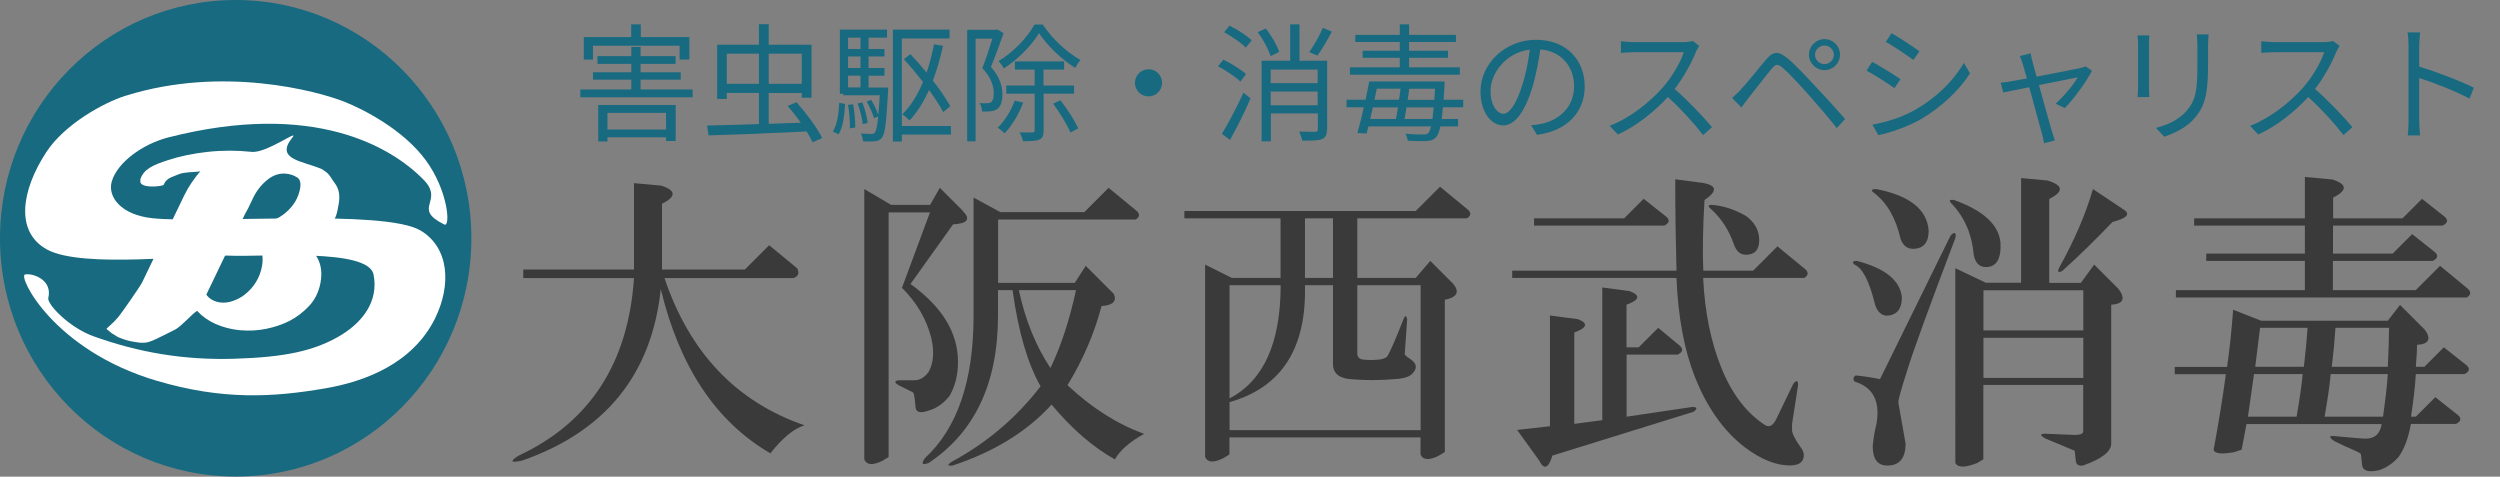
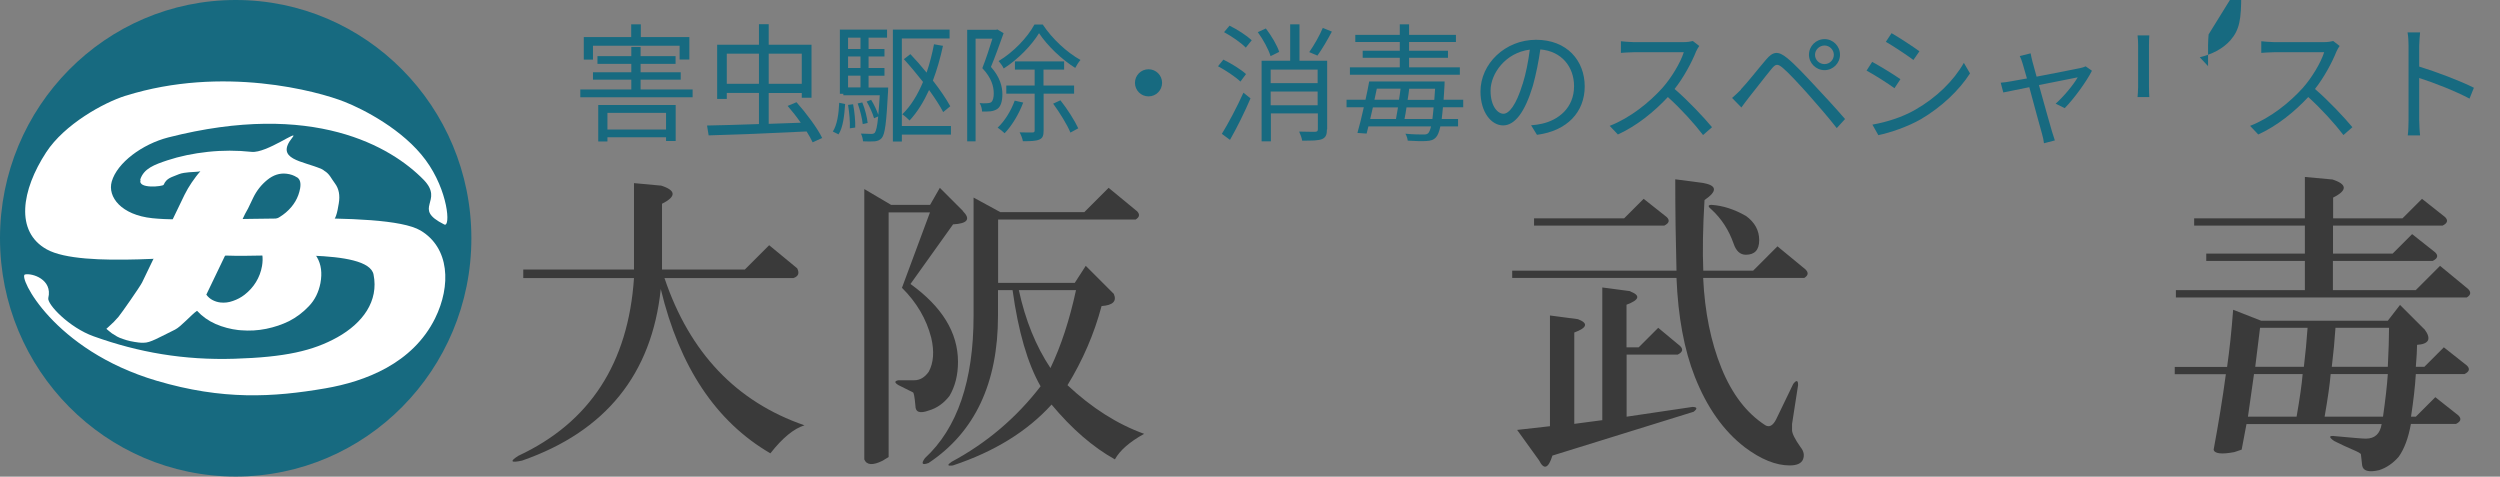
<svg xmlns="http://www.w3.org/2000/svg" id="_レイヤー_2" viewBox="0 0 223.07 42.53">
  <rect x="0" y="0" width="223.07" height="42.53" fill="#808080" stroke="none" />
  <g id="_レイヤー_1-2">
    <g>
      <g>
        <ellipse cx="21.03" cy="21.26" rx="21.03" ry="21.26" style="fill:#176a80;" />
        <g>
          <path d="M11.21,8.54c-1.97,.62-5.46,2.55-7.09,5.05-2.21,3.39-2.79,7.08,.05,8.66,3.16,1.76,13.37,.43,16.27,.56,3.06,.14,12.41-.7,12.89,1.68,.48,2.38-.97,4.34-3.22,5.6-2.19,1.22-4.67,1.78-9.18,1.92-4.51,.14-8.56-.56-12.57-2-2.19-.78-4.18-2.88-4.05-3.42,.4-1.66-1.44-2.24-2.08-2.1-.64,.14,2.51,6.75,11.74,9.48,5.91,1.75,10.41,1.48,15.06,.68,3.55-.61,7.79-2.21,9.79-6.24,1.45-2.94,1.29-6.3-1.29-7.84-3.27-1.95-19.11-.59-23.93-1.1-2.79-.29-4.02-1.91-3.63-3.27,.48-1.68,2.72-3.34,5.05-3.94,12.94-3.3,19.89,.83,22.77,3.77,1.91,1.96-1.1,2.53,1.85,4,.58,.29,.36-3.01-1.66-5.75-2.02-2.74-5.6-4.55-7.22-5.19-2.41-.96-10.88-3.26-19.54-.55Z" style="fill:#fff;" />
          <path d="M12.51,16.03c.32-1.01,1.29-1.34,2.41-1.72,1.12-.37,2.33-.62,3.62-.76,1.3-.14,2.6-.14,3.91,0,1.34,.14,4.31-2.1,3.64-1.28-1.6,1.97,.92,2.08,2.6,2.81,.04,.02,.08,.04,.13,.07,.04,.02,.08,.05,.12,.09,.48,.29,.6,.67,.95,1.13,.35,.47,.46,1.06,.34,1.77-.14,.83-.24,1.5-.86,1.99-.62,.49-1.27,.85-1.94,1.06-.13,.04-.26,.08-.38,.11-.12,.03-.24,.06-.35,.08,.69,.42,1.22,.94,1.59,1.58,.37,.64,.47,1.4,.3,2.31-.16,.81-.5,1.5-1.03,2.05-.53,.56-1.12,1-1.76,1.33-.63,.31-1.31,.54-2.05,.69-.74,.15-1.48,.19-2.23,.13-.03,0-.07,0-.11-.01-.05,0-.09,0-.14-.01-.7-.08-1.38-.26-2.03-.54-.65-.29-1.2-.68-1.66-1.18-.49,.33-1.43,1.42-1.96,1.68-1.43,.7-2.23,1.19-2.8,1.17-.08,0-.16,0-.23,0-.08,0-.15-.02-.23-.02-.24-.03-.49-.07-.72-.12-.24-.05-.46-.12-.66-.19-.19-.06-.37-.13-.53-.22-.16-.09-.32-.19-.47-.29-.08-.06-.16-.13-.25-.2-.08-.07-.16-.14-.24-.2,.04-.03,.07-.06,.11-.1,.04-.03,.07-.06,.11-.1,.31-.27,.6-.56,.86-.87,.26-.31,1.91-2.67,2.11-3.07,.31-.65,.63-1.3,.94-1.95,.33-.68,.53-1.1,.97-1.98,.31-.65,.63-1.3,.94-1.95,.31-.65,.63-1.3,.94-1.95,.19-.38,.4-.74,.64-1.09,.24-.35,.49-.69,.77-1-.21,.05-.41,.05-1.01,.09-.24,.02-.67,.07-.9,.17-.67,.29-1.09,.32-1.37,.95-.07,.15-2.32,.39-2.06-.43Zm10.59,5.89c-.3-.47-.77-.75-1.41-.81-.06,0-.13,0-.2,0-.07,0-.14,0-.2,0-.08,0-.15,.02-.21,.03-.06,.01-.14,.02-.21,.03l-2.46,5.12c.16,.22,.35,.38,.57,.49,.21,.11,.44,.18,.69,.21,.37,.04,.74,0,1.12-.14,.38-.13,.72-.31,1.03-.55,.41-.32,.75-.69,1.02-1.13,.27-.44,.45-.92,.54-1.43,.12-.73,.04-1.33-.26-1.8Zm3.39-6.1c-.26-.17-.57-.28-.93-.32-.61-.07-1.18,.12-1.71,.55-.53,.43-.95,.96-1.26,1.6-.07,.15-.15,.31-.23,.48-.08,.16-.16,.32-.23,.48-.09,.15-.17,.31-.26,.47-.08,.16-.16,.32-.23,.48l1.74,.19c.72,.08,1.42-.19,2.13-.79,.7-.6,1.12-1.32,1.27-2.15,.08-.48,0-.8-.26-.98Z" style="fill:#fff;" />
        </g>
      </g>
      <g>
        <path d="M58.96,16.55c1.37,.43,1.41,.98,.11,1.63v5.87h7.39l2.17-2.17,2.5,2.06c.22,.43,.11,.72-.33,.87h-11.51c2.24,6.66,6.41,11.04,12.49,13.14-.94,.29-1.96,1.12-3.04,2.5-4.85-2.82-8.11-7.71-9.78-14.66-.8,7.6-4.92,12.71-12.38,15.31-1.01,.22-1.12,.07-.33-.43,6.37-2.97,9.81-8.25,10.32-15.86h-9.88v-.76h9.88v-7.71l2.39,.22Z" style="fill:#3a3a3a;" />
        <path d="M85.91,18.83c.72,.72,.43,1.12-.87,1.19l-3.8,5.32c2.82,2.03,4.24,4.34,4.24,6.95,0,1.16-.25,2.17-.76,3.04-.51,.65-1.12,1.09-1.85,1.3-.8,.29-1.19,.15-1.19-.43-.07-.8-.15-1.19-.22-1.19l-1.3-.65c-.36-.22-.36-.36,0-.43h1.41c.51,0,.94-.25,1.3-.76,.43-.8,.51-1.81,.22-3.04-.43-1.67-1.3-3.15-2.61-4.45l2.5-6.73h-3.69v21.83l-.54,.33c-.87,.43-1.41,.4-1.63-.11V16.87l2.39,1.41h3.48l.87-1.52,2.06,2.06Zm15.53,0c.29,.29,.25,.54-.11,.76h-12.27v5.65h6.84l.98-1.52,2.5,2.5c.29,.65-.07,1.02-1.09,1.09-.65,2.46-1.67,4.82-3.04,7.06,2.17,2.03,4.45,3.48,6.84,4.34-1.3,.72-2.17,1.48-2.61,2.28-1.96-1.09-3.84-2.72-5.65-4.89-2.17,2.39-5.1,4.2-8.8,5.43-.51,.07-.54-.04-.11-.33,3.11-1.67,5.76-3.91,7.93-6.73-1.16-2.03-1.99-4.89-2.5-8.58h-1.3v2.28c0,6.01-2.06,10.39-6.19,13.14-.58,.22-.69,.07-.33-.43,2.9-2.68,4.34-6.91,4.34-12.71v-10.54l2.39,1.3h7.49l2.17-2.17,2.5,2.06Zm-7.71,14.01c.94-1.96,1.7-4.27,2.28-6.95h-5.1c.58,2.68,1.52,5,2.82,6.95Z" style="fill:#3a3a3a;" />
-         <path d="M131,18.72c.29,.29,.25,.54-.11,.76h-9.78v5.32h5.21l1.3-1.52,2.06,2.06c.58,.72,.33,1.19-.76,1.41v13.58l-.54,.33c-.87,.43-1.41,.4-1.63-.11v-1.52h-17.05v1.52l-.54,.33c-.87,.43-1.41,.4-1.63-.11V23.61l2.39,1.19h4.34v-5.32h-8.58v-.65h20.64l2.17-2.17,2.5,2.06Zm-12.06,6.73h-2.5c.14,5.65-2.1,9.12-6.73,10.43v2.5h17.05v-12.93h-5.65v6.08c0,.29,.14,.47,.43,.54,.51,.07,1.05,.07,1.63,0,.36-.07,.58-.18,.65-.33,.29-.51,.76-1.59,1.41-3.26,.14-.36,.25-.36,.33,0l-.22,3.15c.07,.07,.14,.15,.22,.22,.36,.22,.58,.4,.65,.54,.22,.29,.14,.62-.22,.98-.22,.22-.62,.36-1.19,.43-1.67,.15-3.19,.15-4.56,0-.87-.14-1.3-.58-1.3-1.3v-7.06Zm-9.23,10.1c3.04-1.59,4.56-4.96,4.56-10.1h-4.56v10.1Zm6.73-10.75h2.5v-5.32h-2.5v5.32Z" style="fill:#3a3a3a;" />
        <path d="M151.98,16.33c1.23,.22,1.27,.73,.11,1.52-.15,2.46-.18,4.56-.11,6.3h4.45l2.17-2.17,2.5,2.06c.29,.29,.25,.54-.11,.76h-9.02c.14,3.04,.69,5.72,1.63,8.04,.94,2.32,2.24,4.02,3.91,5.1,.36,.22,.69,.04,.98-.54l1.52-3.15c.29-.36,.43-.33,.43,.11l-.54,3.48v.54c0,.29,.25,.8,.76,1.52,.29,.36,.36,.72,.22,1.09-.15,.36-.54,.54-1.19,.54-1.23,0-2.57-.54-4.02-1.63-1.88-1.45-3.37-3.55-4.45-6.3-.94-2.39-1.49-5.32-1.63-8.8h-14.66v-.65h14.66c-.07-2.61-.11-5.32-.11-8.15l2.5,.33Zm-6.52,9.67c.94,.36,.83,.76-.33,1.19v3.8h1.09l1.74-1.74,1.96,1.63c.29,.29,.22,.54-.22,.76h-4.56v5.54l5.87-.87c.43,0,.47,.15,.11,.43l-12.6,3.91c-.36,1.16-.76,1.3-1.19,.43l-1.96-2.72,2.93-.33v-9.88l2.5,.33c.94,.36,.83,.76-.33,1.19v8.15l2.5-.33v-11.84l2.5,.33Zm3.26-6.63c.29,.29,.22,.54-.22,.76h-11.62v-.65h8.04l1.74-1.74,2.06,1.63Zm7.06-.11c.8,.58,1.19,1.3,1.19,2.17s-.4,1.3-1.19,1.3c-.51,0-.87-.33-1.09-.98-.43-1.23-1.09-2.24-1.96-3.04-.36-.29-.36-.43,0-.43,1.01,.07,2.03,.4,3.04,.98Z" style="fill:#3a3a3a;" />
-         <path d="M169.7,26.54c0,1.02-.43,1.56-1.3,1.63-.51,0-.87-.33-1.09-.98-.51-2.1-1.12-3.29-1.85-3.58-.22-.22-.15-.33,.22-.33,2.53,.65,3.87,1.74,4.02,3.26Zm4.78-5.32c-2.39,6.3-3.84,10.28-4.34,11.95-.51,1.59-.76,2.5-.76,2.72,.36,2.03,.58,3.26,.65,3.69,0,1.3-.54,1.96-1.63,1.96-.87,0-1.3-.58-1.3-1.74,.07-.72,.18-1.37,.33-1.96,.36-2.03-.29-3.29-1.96-3.8-.15-.22-.11-.4,.11-.54,.72,.07,1.45,.18,2.17,.33l6.3-12.82c.36-.36,.51-.29,.43,.22Zm-2.39-.65c0,1.09-.47,1.63-1.41,1.63-.51,0-.87-.29-1.09-.87-.43-1.88-1.23-3.26-2.39-4.13-.29-.22-.22-.33,.22-.33,2.97,.58,4.52,1.81,4.67,3.69Zm6.41,1.09c.07,1.45-.36,2.17-1.3,2.17-.58,0-.94-.36-1.09-1.09-.15-1.81-.8-3.33-1.96-4.56-.29-.29-.22-.4,.22-.33,2.61,.94,3.98,2.21,4.13,3.8Zm4.24-5.54c1.37,.43,1.41,.98,.11,1.63v7.49h2.82l1.19-1.63,2.17,2.17c.65,.87,.43,1.34-.65,1.41v12.38c0,.72-.83,1.37-2.5,1.96-.36,.07-.58-.04-.65-.33l-.11-.98-2.61-1.09c-.51-.29-.51-.43,0-.43l2.61,.11c.51,0,.76-.11,.76-.33v-4.13h-8.91v6.63l-.54,.33c-1.09,.43-1.74,.43-1.96,0V23.93l2.72,1.3h3.15V15.89l2.39,.22Zm-5.76,13.36h8.91v-3.58h-8.91v3.58Zm0,4.24h8.91v-3.58h-8.91v3.58Zm12.38-15.1c.8,.43,.51,.83-.87,1.19-1.45,1.52-2.93,2.97-4.45,4.34-.36,.22-.47,.15-.33-.22,1.37-2.46,2.39-4.81,3.04-7.06l2.61,1.74Z" style="fill:#3a3a3a;" />
        <path d="M216.32,29.36c.65,.87,.43,1.34-.65,1.41,0,.43-.04,1.09-.11,1.96h.76l1.74-1.74,2.06,1.63c.29,.29,.22,.54-.22,.76h-4.34c-.07,1.16-.22,2.43-.43,3.8h.43l1.74-1.74,2.06,1.63c.29,.29,.22,.54-.22,.76h-4.02c-.22,1.23-.58,2.21-1.09,2.93-.51,.58-1.09,.98-1.74,1.19-.94,.22-1.45,.07-1.52-.43l-.11-.98c0-.07-.25-.22-.76-.43-.51-.22-1.05-.47-1.63-.76-.51-.36-.47-.51,.11-.43,1.52,.14,2.42,.22,2.72,.22,.8,0,1.27-.43,1.41-1.3h-12.06l-.43,2.28-.65,.22c-1.16,.22-1.78,.14-1.85-.22,.43-2.32,.8-4.56,1.09-6.73h-4.56v-.65h4.67c.22-1.52,.4-3.22,.54-5.1l2.5,.98h11.3l1.09-1.41,2.17,2.17Zm-8.25-13.36c1.38,.43,1.41,.98,.11,1.63v1.85h6.19l1.74-1.74,2.06,1.63c.29,.29,.22,.54-.22,.76h-9.78v2.5h5.32l1.74-1.74,2.06,1.63c.29,.29,.22,.54-.22,.76h-8.91v2.61h7.39l2.17-2.17,2.5,2.06c.29,.29,.25,.54-.11,.76h-25.96v-.65h11.51v-2.61h-8.8v-.65h8.8v-2.5h-9.88v-.65h9.88v-3.69l2.39,.22Zm-7.49,21.18h4.34c.29-1.66,.47-2.93,.54-3.8h-4.34l-.54,3.8Zm.65-4.45h4.34c.14-1.16,.25-2.32,.33-3.48h-4.24l-.43,3.48Zm6.73,.65c-.07,.87-.25,2.14-.54,3.8h5.21c.22-1.52,.36-2.79,.43-3.8h-5.1Zm.43-4.13c-.07,1.09-.18,2.25-.33,3.48h5c.07-1.45,.11-2.61,.11-3.48h-4.78Z" style="fill:#3a3a3a;" />
      </g>
      <g>
        <path d="M61.8,7.98v.7h-10.02v-.7h4.55v-.87h-3.42v-.66h3.42v-.75h-3.02v-.69h3.02v-.82h.83v.82h3.12v.69h-3.12v.75h3.58v.66h-3.58v.87h4.64Zm-8.89-2.66h-.82V3.31h4.23v-1.14h.86v1.14h4.33v2h-.87v-1.23h-7.73v1.23Zm.47,4.05h6.91v3.21h-.86v-.33h-5.23v.37h-.82v-3.25Zm.82,.7v1.49h5.23v-1.49h-5.23Z" style="fill:#176a80;" />
        <path d="M72.51,12.7c-.13-.29-.32-.62-.54-.97-3.14,.16-6.48,.29-8.74,.35l-.14-.88c1.22-.02,2.86-.07,4.63-.13v-2.78h-2.87v.54h-.86V3.99h3.73v-1.83h.87v1.83h3.82v4.73h-.87v-.42h-2.95v2.75c.94-.03,1.91-.07,2.86-.1-.37-.53-.78-1.05-1.17-1.5l.79-.33c.86,.97,1.86,2.3,2.29,3.19l-.85,.39Zm-4.79-5.22v-2.69h-2.87v2.69h2.87Zm.87-2.69v2.69h2.95v-2.69h-2.95Z" style="fill:#176a80;" />
        <path d="M74.31,11.74c.39-.59,.53-1.61,.57-2.57l.53,.11c-.07,.99-.18,2.09-.59,2.71l-.5-.25Zm4.94-3.93s0,.23-.01,.34c-.15,2.8-.27,3.82-.56,4.16-.17,.19-.35,.27-.63,.3-.23,.02-.63,.02-1.04,0-.02-.21-.09-.5-.19-.69,.4,.02,.77,.03,.91,.03s.24-.02,.33-.11c.11-.15,.22-.56,.3-1.45l-.37,.16c-.11-.41-.39-1.03-.66-1.49l.4-.15c.26,.4,.5,.94,.64,1.33,.05-.46,.08-1.03,.13-1.74h-3.25v-.13h-.31V2.64h4.21v.72h-1.65v1.01h1.42v.67h-1.42v1.03h1.42v.69h-1.42v1.05h1.75Zm-3.58-4.45v1.01h1.11v-1.01h-1.11Zm1.11,1.68h-1.11v1.03h1.11v-1.03Zm0,1.71h-1.11v1.05h1.11v-1.05Zm-.66,2.55c.13,.66,.21,1.52,.19,2.08l-.48,.07c.03-.57-.05-1.42-.16-2.09l.45-.06Zm.86,1.77c-.05-.49-.24-1.26-.45-1.84l.41-.09c.24,.57,.43,1.34,.48,1.83l-.45,.1Zm7.87,.94h-4.38v.62h-.8V2.64h5.06v.79h-4.26v7.81h4.38v.78Zm-.69-2.01c-.29-.56-.74-1.25-1.26-1.97-.48,1.05-1.05,1.98-1.74,2.72-.14-.15-.46-.43-.65-.55,.77-.75,1.37-1.74,1.85-2.89-.56-.71-1.15-1.42-1.71-2.03l.58-.45c.48,.5,.97,1.06,1.45,1.65,.27-.8,.49-1.65,.66-2.53l.8,.14c-.24,1.11-.54,2.15-.9,3.1,.65,.83,1.2,1.65,1.55,2.29l-.64,.53Z" style="fill:#176a80;" />
        <path d="M89.55,2.96c-.34,.94-.75,2.1-1.13,3.01,.82,.93,1.02,1.75,1.02,2.45,0,.61-.14,1.09-.45,1.3-.16,.11-.37,.18-.59,.21-.23,.02-.5,.03-.77,.02-.01-.22-.08-.54-.22-.75,.26,.02,.49,.03,.66,.01,.15,0,.27-.03,.37-.09,.17-.13,.23-.45,.23-.78,0-.62-.19-1.38-1.02-2.26,.33-.83,.66-1.85,.9-2.63h-1.5V12.61h-.75V2.66h2.56l.14-.03,.55,.33Zm1.75,6.19c-.39,1.04-1.02,2.08-1.66,2.74-.14-.14-.45-.39-.62-.5,.63-.59,1.19-1.5,1.52-2.41l.75,.17Zm1.75-6.95c.83,1.26,2.16,2.49,3.36,3.15-.16,.18-.35,.48-.47,.71-1.19-.74-2.49-1.98-3.23-3.1-.65,1.07-1.87,2.34-3.15,3.15-.1-.21-.3-.49-.46-.66,1.31-.78,2.58-2.1,3.2-3.26h.75Zm.07,6.16v3.28c0,.45-.08,.69-.38,.81-.3,.14-.77,.15-1.47,.15-.03-.22-.17-.57-.29-.79,.54,.02,1.01,.01,1.15,.01s.19-.05,.19-.18v-3.28h-2.53v-.73h2.53v-1.42h-1.76v-.73h4.39v.73h-1.84v1.42h2.73v.73h-2.73Zm1.5,.59c.62,.78,1.29,1.84,1.59,2.5l-.7,.38c-.27-.67-.94-1.76-1.54-2.58l.65-.3Z" style="fill:#176a80;" />
        <path d="M102.48,6.18c.67,0,1.21,.54,1.21,1.21s-.54,1.21-1.21,1.21-1.21-.54-1.21-1.21,.54-1.21,1.21-1.21Z" style="fill:#176a80;" />
        <path d="M110.68,7.28c-.42-.41-1.29-.99-2-1.37l.48-.59c.71,.35,1.59,.89,2.02,1.29l-.5,.67Zm-1.66,4.67c.55-.89,1.35-2.39,1.93-3.68l.63,.51c-.51,1.2-1.22,2.63-1.83,3.7l-.73-.54Zm.69-9.66c.7,.34,1.55,.9,1.98,1.3l-.53,.66c-.4-.42-1.25-1.01-1.94-1.38l.49-.58Zm3.66,2.72c-.17-.58-.66-1.49-1.14-2.14l.72-.33c.49,.64,1.01,1.51,1.19,2.09l-.77,.38Zm5.03,6.53c0,.48-.1,.72-.43,.87-.35,.14-.91,.14-1.78,.14-.03-.23-.16-.57-.27-.81,.65,.02,1.26,.02,1.43,.02,.18-.01,.24-.07,.24-.23v-1.41h-4.19v2.49h-.83V5.42h2.55V2.17h.83v3.25h2.47v6.13Zm-5.02-5.33v1.21h4.19v-1.21h-4.19Zm4.19,3.18v-1.22h-4.19v1.22h4.19Zm1.27-6.57c-.39,.74-.88,1.58-1.29,2.14l-.73-.31c.41-.58,.94-1.5,1.21-2.16l.81,.33Z" style="fill:#176a80;" />
        <path d="M128.75,9.58c-.03,.4-.08,.74-.11,1.04h1.46v.66h-1.58c-.11,.51-.24,.81-.39,.97-.22,.24-.47,.31-.83,.33-.34,.03-1.03,.01-1.69-.03-.02-.17-.1-.45-.21-.62,.69,.07,1.34,.07,1.57,.07,.24,.01,.35-.02,.46-.11,.1-.1,.18-.29,.26-.61h-5.59c-.06,.23-.11,.45-.16,.64l-.82-.06c.18-.61,.38-1.43,.57-2.29h-1.54v-.67h1.69c.13-.57,.24-1.13,.33-1.63h6.73s-.01,.24-.01,.35c-.02,.47-.06,.89-.08,1.28h1.75v.67h-1.81Zm1.51-2.91h-9.81v-.66h4.45v-.85h-3.31v-.63h3.31v-.78h-3.97v-.64h3.97v-.94h.83v.94h4.18v.64h-4.18v.78h3.47v.63h-3.47v.85h4.53v.66Zm-7.76,2.91c-.08,.35-.16,.71-.24,1.04h2.3c.06-.31,.11-.66,.18-1.04h-2.24Zm.35-1.67c-.07,.32-.14,.66-.21,.99h2.19c.06-.34,.1-.67,.14-.99h-2.13Zm4.96,2.71c.03-.29,.08-.63,.11-1.04h-2.42c-.06,.38-.11,.73-.18,1.04h2.49Zm.17-1.71c.02-.31,.05-.63,.07-.99h-2.31c-.03,.32-.09,.66-.14,.99h2.38Z" style="fill:#176a80;" />
        <path d="M136.61,11.18c.35-.02,.7-.08,.97-.14,1.45-.32,2.87-1.39,2.87-3.35,0-1.71-1.09-3.12-3.01-3.28-.15,1.05-.37,2.19-.67,3.26-.7,2.32-1.6,3.52-2.65,3.52s-2.02-1.17-2.02-3.03c0-2.46,2.19-4.61,4.96-4.61s4.34,1.87,4.34,4.16-1.57,3.97-4.26,4.32l-.53-.86Zm-.74-3.7c.29-.94,.5-2.01,.63-3.05-2.17,.27-3.5,2.14-3.5,3.66,0,1.43,.66,2.06,1.15,2.06s1.13-.75,1.71-2.66Z" style="fill:#176a80;" />
        <path d="M151.63,4.09c-.07,.09-.22,.34-.29,.5-.39,.98-1.11,2.32-1.92,3.35,1.2,1.03,2.59,2.51,3.34,3.41l-.8,.7c-.77-1.01-1.98-2.35-3.14-3.39-1.22,1.31-2.77,2.57-4.46,3.34l-.73-.77c1.84-.72,3.53-2.08,4.71-3.39,.78-.88,1.61-2.24,1.9-3.18h-4.46c-.4,0-1.03,.05-1.15,.06v-1.04c.16,.02,.81,.08,1.15,.08h4.41c.38,0,.67-.05,.86-.1l.58,.45Z" style="fill:#176a80;" />
        <path d="M155.33,7.98c.55-.56,1.54-1.83,2.26-2.67,.61-.72,1.07-.8,1.9-.11,.7,.57,1.63,1.58,2.37,2.37,.77,.82,1.93,2.07,2.77,3.05l-.74,.81c-.8-1.03-1.84-2.21-2.57-3.04-.79-.88-1.74-1.91-2.23-2.32-.48-.4-.64-.39-1.03,.09-.55,.66-1.51,1.92-2.02,2.55-.24,.3-.49,.65-.66,.88l-.83-.85c.29-.25,.5-.46,.8-.75Zm7.47-4.49c.77,0,1.38,.63,1.38,1.39s-.62,1.38-1.38,1.38-1.39-.62-1.39-1.38,.62-1.39,1.39-1.39Zm0,2.23c.46,0,.83-.38,.83-.83s-.38-.83-.83-.83-.85,.37-.85,.83,.38,.83,.85,.83Z" style="fill:#176a80;" />
        <path d="M169.57,7.07l-.53,.8c-.56-.41-1.81-1.21-2.49-1.57l.5-.78c.69,.37,2.01,1.18,2.51,1.54Zm1.33,2.72c1.9-1.09,3.41-2.57,4.33-4.18l.55,.94c-.99,1.54-2.57,3.02-4.39,4.09-1.15,.66-2.73,1.2-3.79,1.42l-.53-.94c1.26-.22,2.67-.66,3.83-1.33Zm.37-5.22l-.54,.78c-.55-.41-1.78-1.23-2.46-1.62l.51-.77c.67,.38,1.99,1.25,2.48,1.61Z" style="fill:#176a80;" />
        <path d="M186.66,6.31c-.48,.97-1.66,2.57-2.43,3.34l-.81-.4c.71-.62,1.58-1.67,1.97-2.35-.26,.05-1.89,.37-3.46,.69,.46,1.65,1.02,3.67,1.17,4.16,.07,.22,.18,.57,.25,.78l-.97,.25c-.03-.25-.09-.55-.17-.82-.15-.51-.7-2.55-1.14-4.18-1.07,.22-2.01,.4-2.32,.47l-.23-.87c.32-.02,.61-.07,.95-.13,.16-.02,.7-.13,1.39-.25-.17-.61-.31-1.1-.38-1.31-.08-.29-.17-.51-.26-.69l.97-.24c.03,.19,.09,.45,.16,.73l.37,1.35c1.62-.31,3.57-.69,3.95-.78,.14-.03,.32-.08,.43-.14l.57,.4Z" style="fill:#176a80;" />
-         <path d="M191.78,3.15c-.02,.22-.03,.55-.03,.82v3.82c0,.29,.01,.66,.03,.87h-1.05c.01-.17,.05-.54,.05-.88V3.98c0-.21-.02-.61-.05-.82h1.05Zm5.29-.08c-.02,.27-.05,.61-.05,.98v1.85c0,2.74-.37,3.65-1.19,4.63-.74,.89-1.89,1.38-2.72,1.67l-.74-.79c1.05-.26,2.03-.72,2.74-1.52,.82-.95,.96-1.87,.96-4.03v-1.81c0-.38-.03-.71-.06-.98h1.05Z" style="fill:#176a80;" />
+         <path d="M191.78,3.15c-.02,.22-.03,.55-.03,.82v3.82c0,.29,.01,.66,.03,.87h-1.05c.01-.17,.05-.54,.05-.88V3.98c0-.21-.02-.61-.05-.82h1.05Zm5.29-.08c-.02,.27-.05,.61-.05,.98v1.85l-.74-.79c1.05-.26,2.03-.72,2.74-1.52,.82-.95,.96-1.87,.96-4.03v-1.81c0-.38-.03-.71-.06-.98h1.05Z" style="fill:#176a80;" />
        <path d="M208.77,4.09c-.07,.09-.22,.34-.29,.5-.39,.98-1.11,2.32-1.92,3.35,1.2,1.03,2.59,2.51,3.34,3.41l-.8,.7c-.77-1.01-1.98-2.35-3.14-3.39-1.22,1.31-2.77,2.57-4.46,3.34l-.73-.77c1.84-.72,3.53-2.08,4.71-3.39,.78-.88,1.61-2.24,1.9-3.18h-4.46c-.4,0-1.03,.05-1.15,.06v-1.04c.16,.02,.81,.08,1.15,.08h4.41c.38,0,.67-.05,.86-.1l.58,.45Z" style="fill:#176a80;" />
        <path d="M220.35,8.8c-1.25-.67-3.22-1.44-4.49-1.84v3.77c.01,.37,.03,.97,.08,1.35h-1.1c.05-.37,.07-.93,.07-1.35V4.08c0-.32-.02-.83-.09-1.19h1.12c-.03,.35-.08,.85-.08,1.19v1.86c1.51,.46,3.67,1.28,4.88,1.89l-.39,.97Z" style="fill:#176a80;" />
      </g>
    </g>
  </g>
</svg>